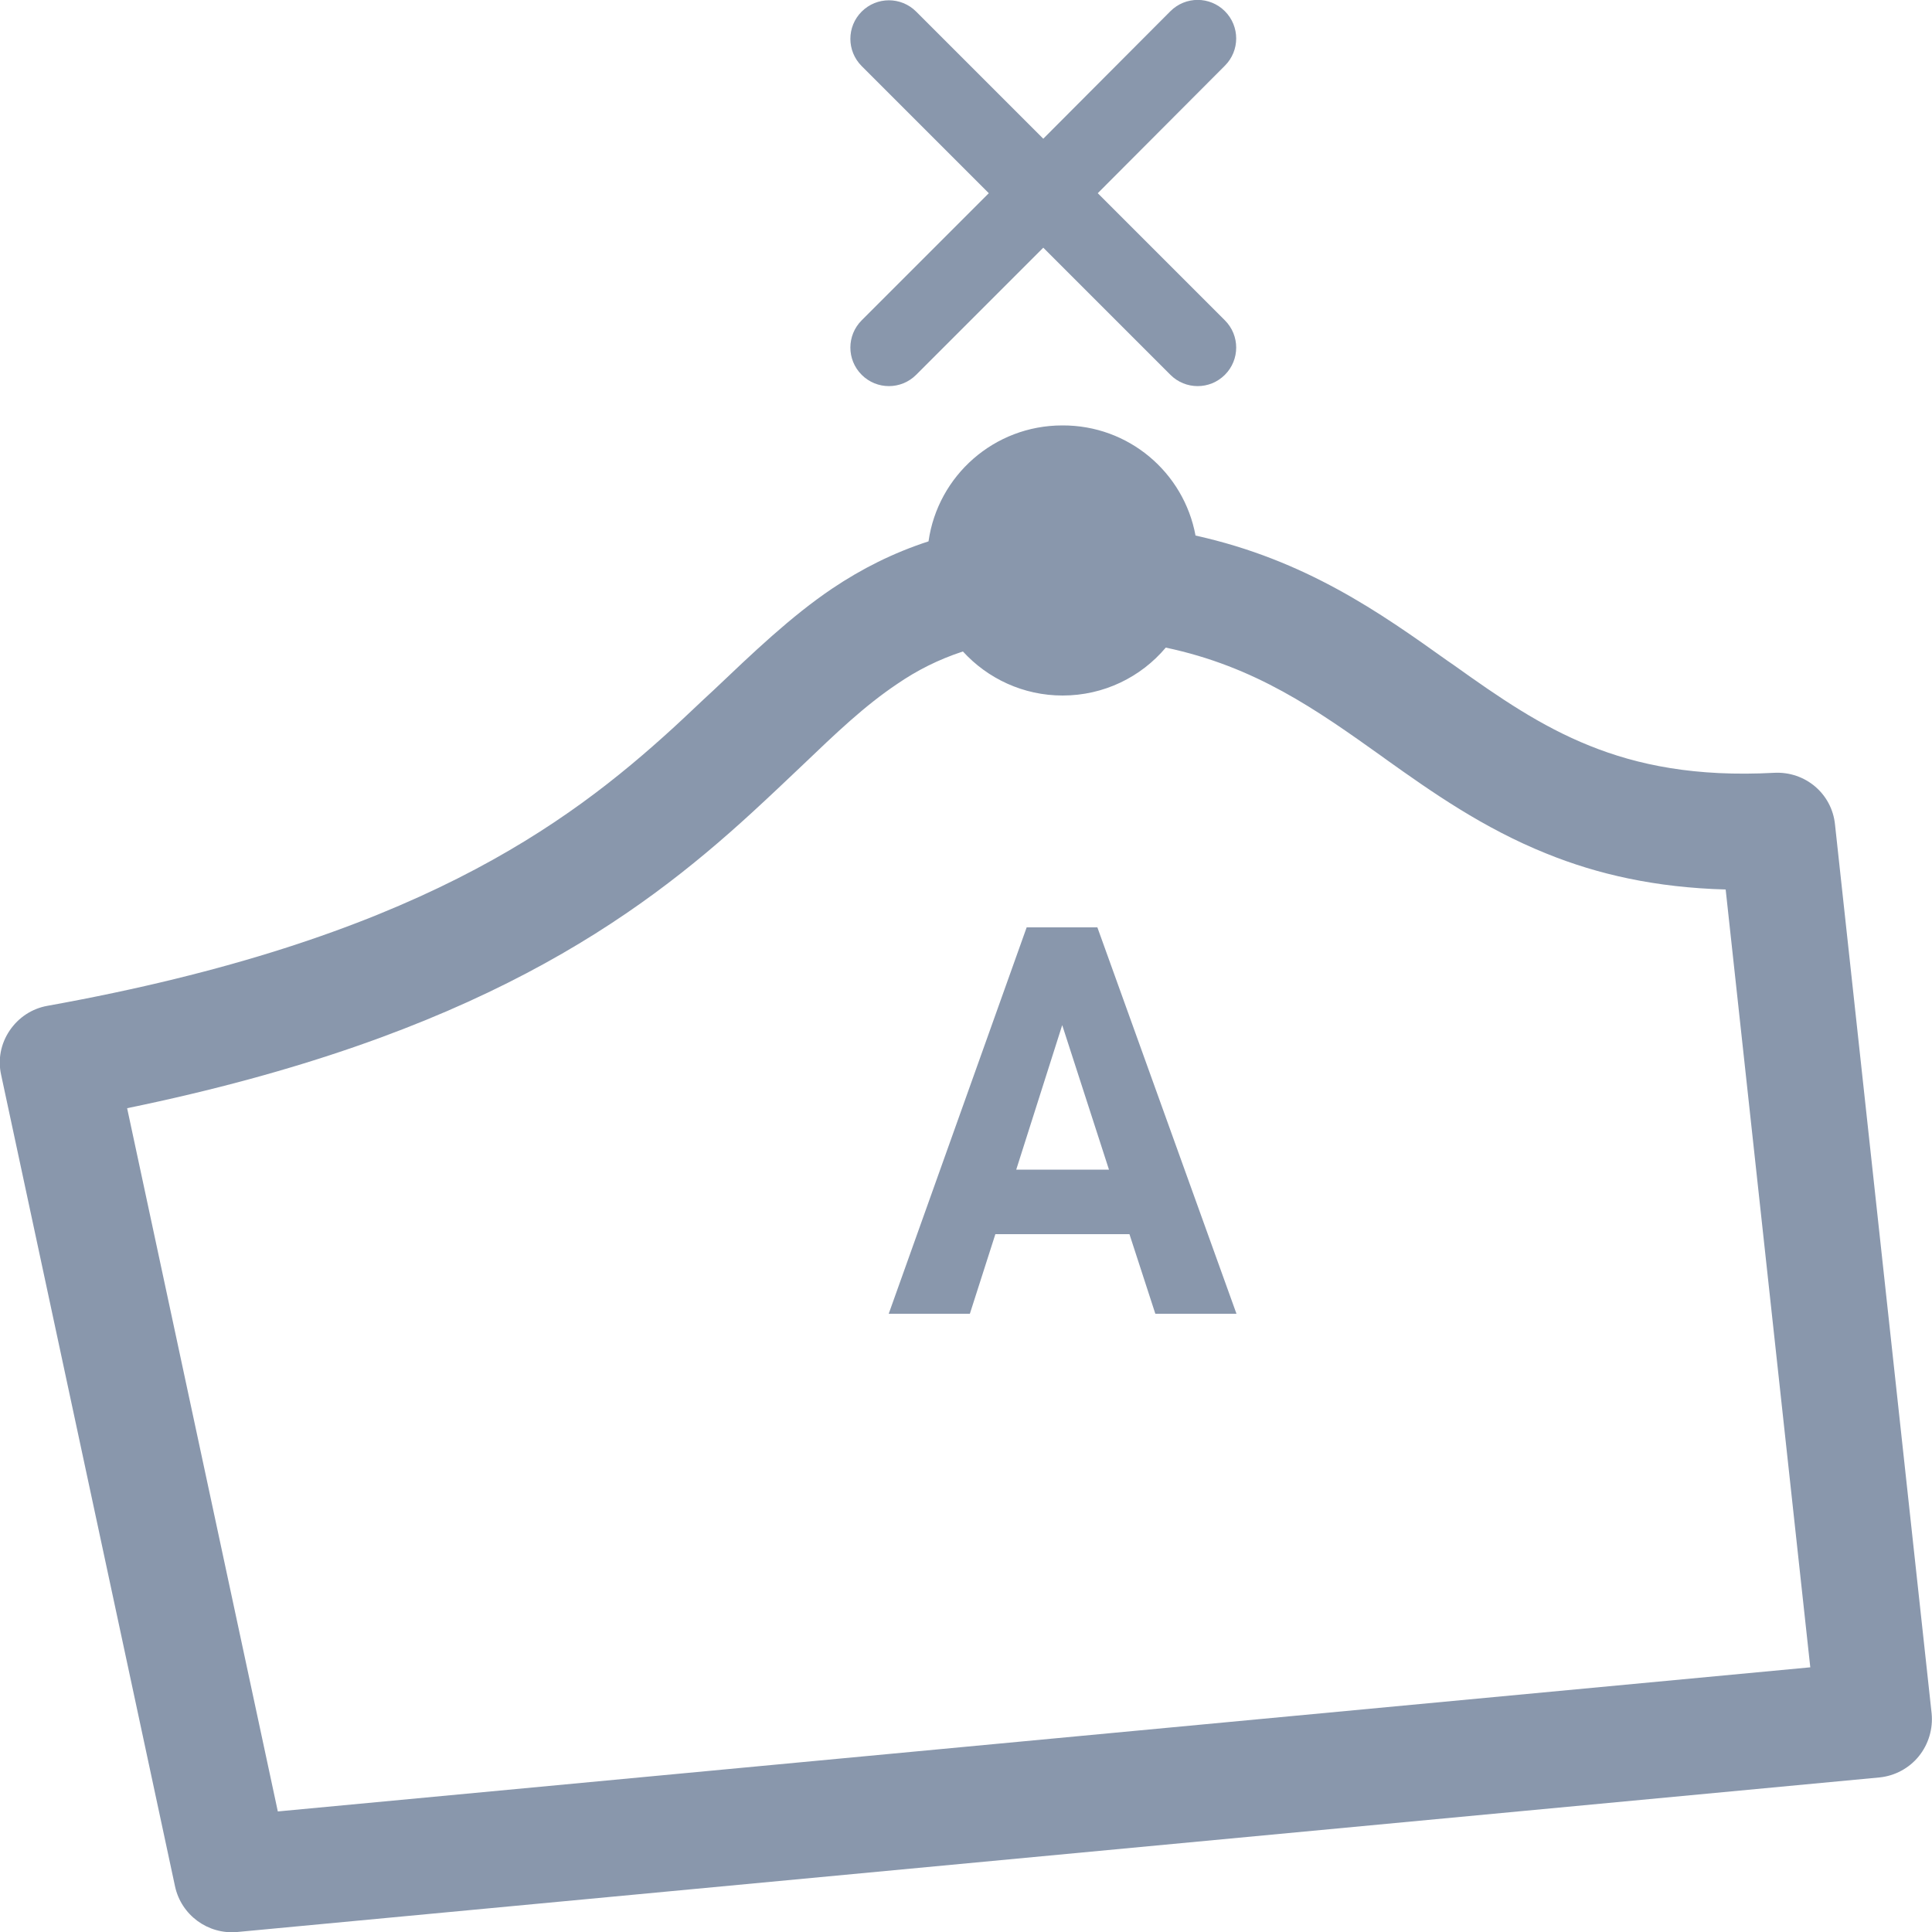
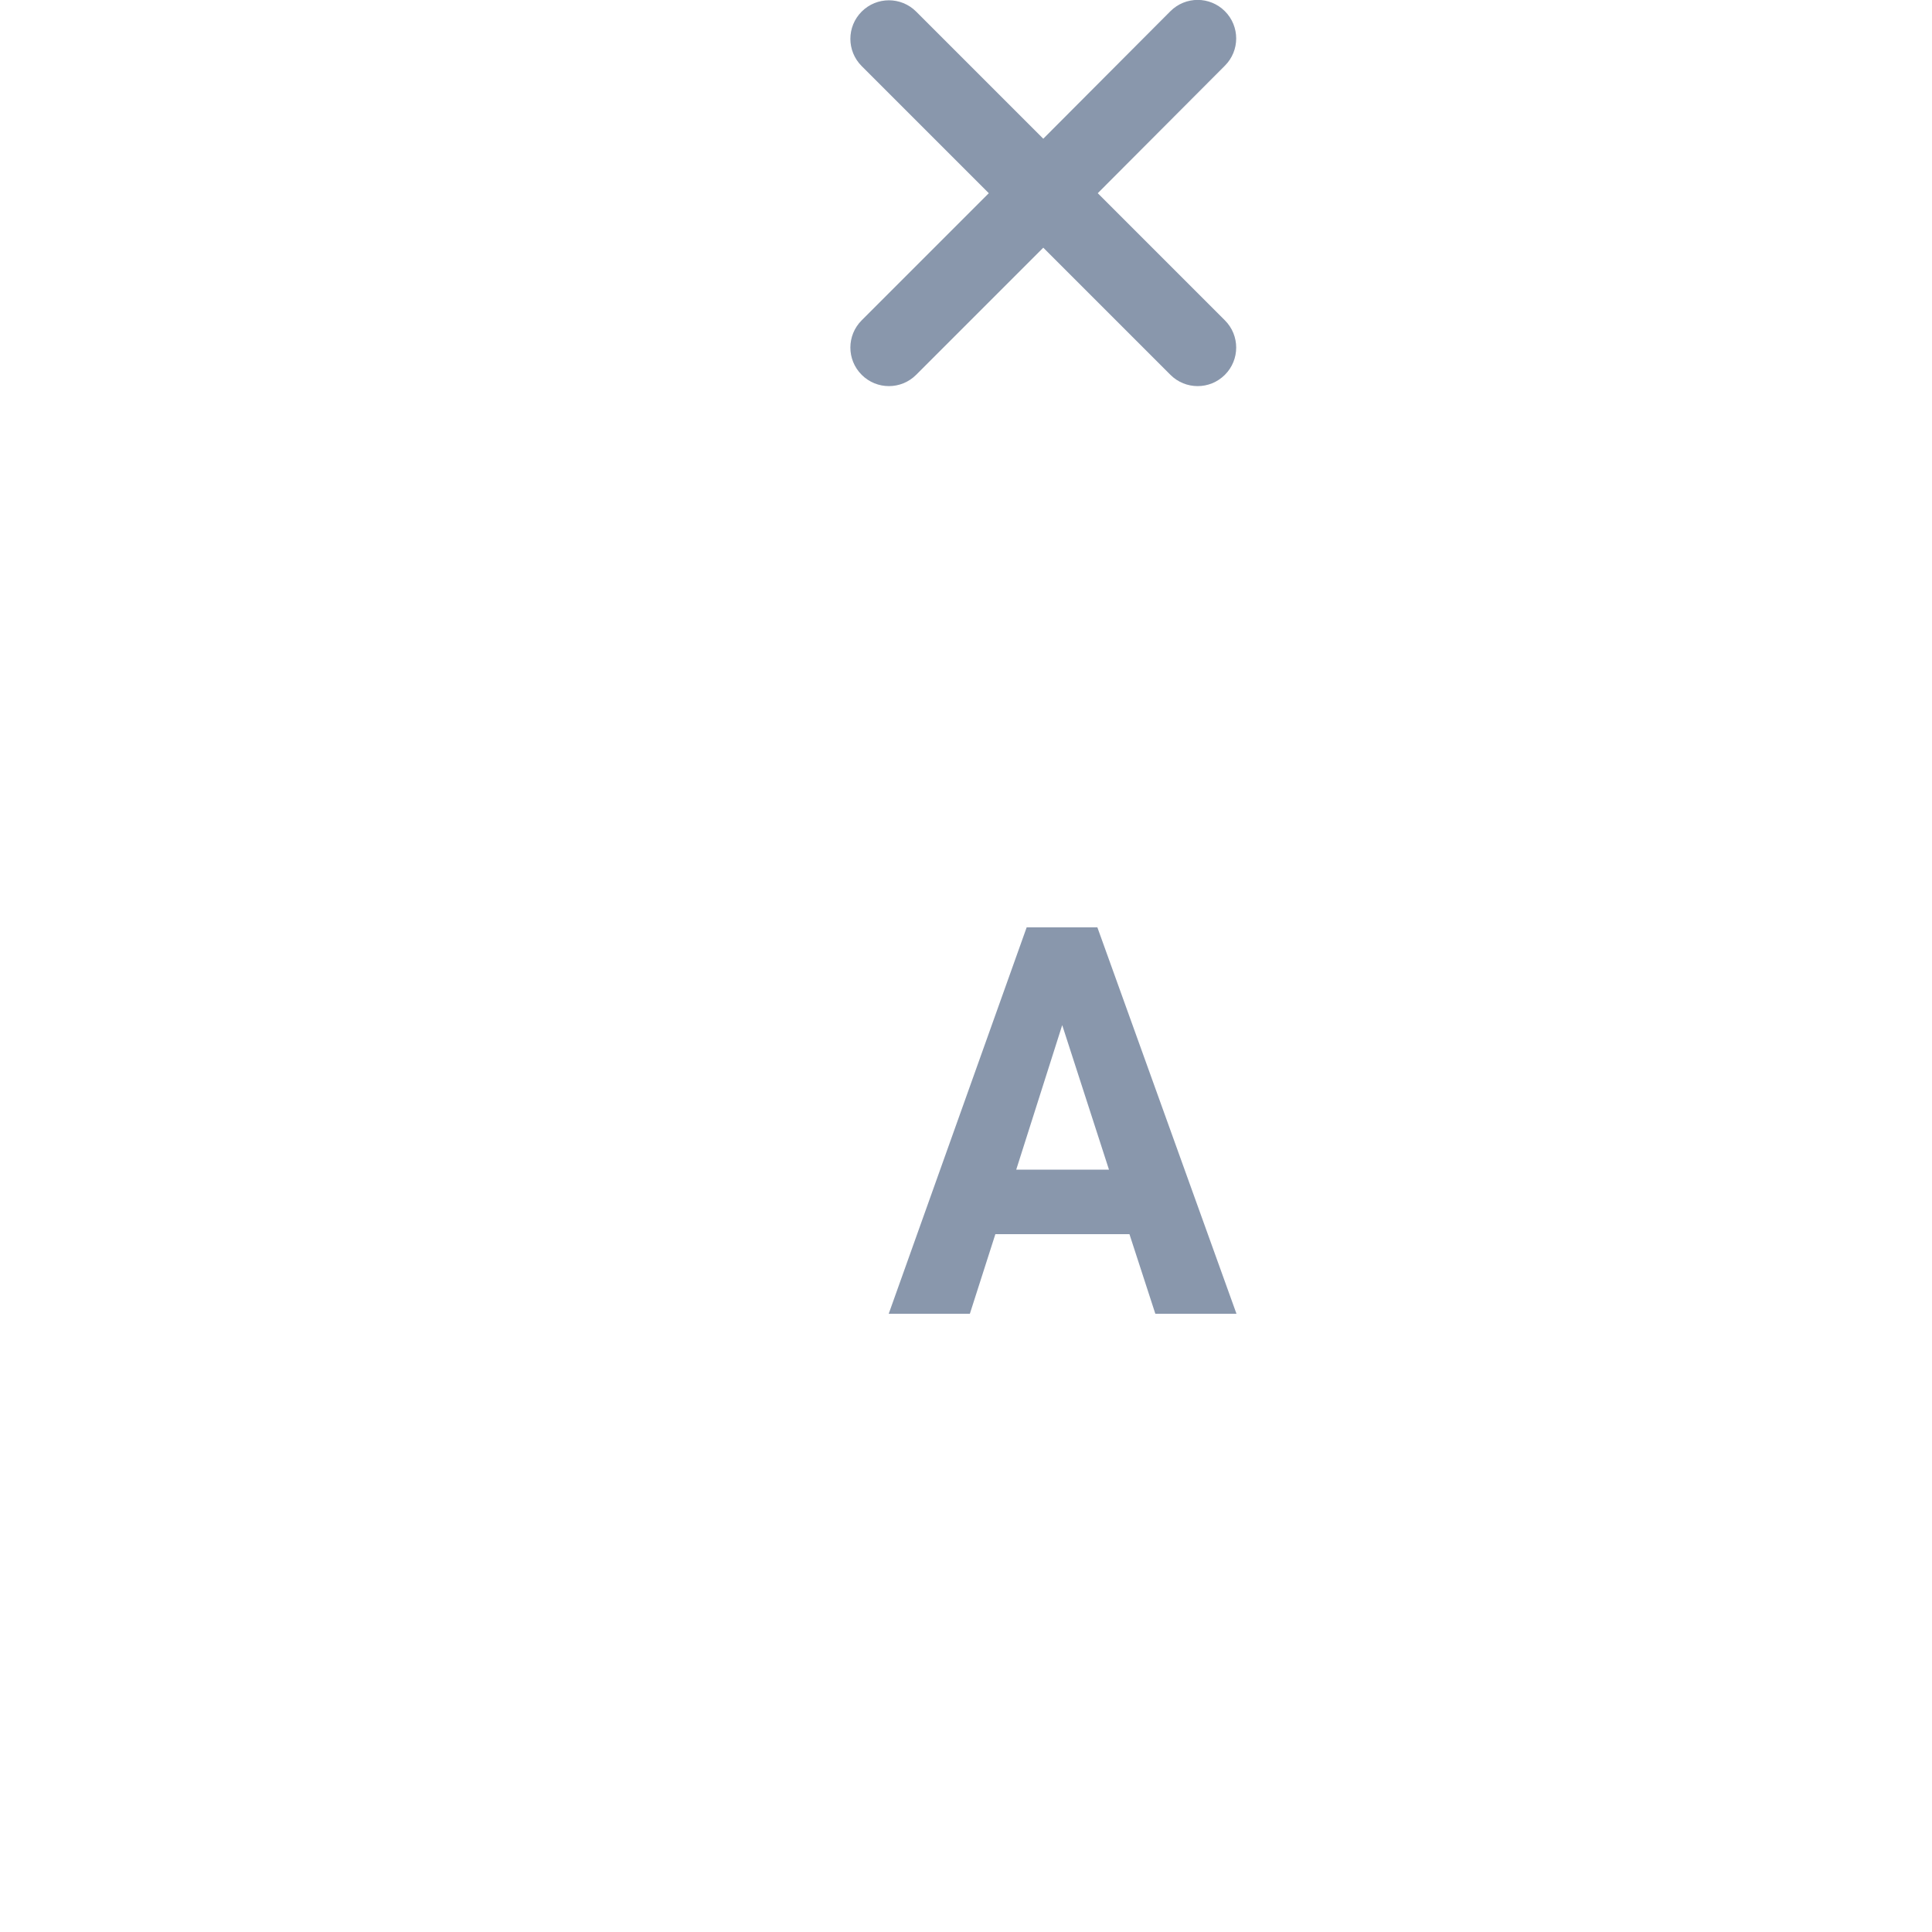
<svg xmlns="http://www.w3.org/2000/svg" version="1.2" baseProfile="tiny" id="Layer_1" x="0px" y="0px" width="50px" height="50px" viewBox="0 0 50 50" xml:space="preserve">
  <path fill="#8997AC" d="M29.23,31.94h-3.47L25.1,34H23l3.57-10h1.83L32,34h-2.1L29.23,31.94z M26.3,30.27h2.4l-1.21-3.74L26.3,30.27  z" />
-   <path fill-rule="evenodd" fill="#8997AC" d="M30.94,13.86c2.85,0.63,4.78,2,6.52,3.24l0.16,0.11c1.19,0.85,2.25,1.58,3.52,2.09  c1.24,0.5,2.74,0.81,4.78,0.7c0.8-0.04,1.49,0.54,1.57,1.34l2.5,23c0.04,0.4-0.08,0.8-0.33,1.11c-0.25,0.31-0.62,0.51-1.02,0.55  l-42.5,4c-0.76,0.07-1.45-0.44-1.61-1.18l-4.5-21c-0.09-0.4-0.01-0.81,0.22-1.15c0.23-0.34,0.58-0.57,0.98-0.64  c9.45-1.7,13.45-4.69,16.19-7.19c0.35-0.32,0.7-0.66,1.06-0.99c0.99-0.94,1.99-1.9,3.06-2.62c0.76-0.51,1.57-0.92,2.49-1.22  c0.24-1.7,1.7-3,3.46-3C29.21,11,30.64,12.23,30.94,13.86z M27.5,18c1.07,0,2.03-0.48,2.67-1.24c2.32,0.49,3.89,1.6,5.6,2.82  l0.11,0.08c1.18,0.84,2.5,1.77,4.14,2.43c1.33,0.54,2.83,0.88,4.64,0.93l2.19,20.13L7.19,46.88l-3.9-18.2  c8.99-1.85,13.19-4.92,16.16-7.64c0.48-0.44,0.9-0.84,1.29-1.21c0.91-0.87,1.63-1.56,2.48-2.13c0.51-0.35,1.06-0.63,1.7-0.84  C25.56,17.56,26.48,18,27.5,18z" />
  <path fill="#8997AC" d="M30.29,0.29c0.39-0.39,1.02-0.39,1.41,0c0.39,0.39,0.39,1.02,0,1.41L28.41,5l3.29,3.29  c0.39,0.39,0.39,1.02,0,1.41c-0.39,0.39-1.02,0.39-1.41,0L27,6.41l-3.29,3.29c-0.39,0.39-1.02,0.39-1.41,0  c-0.39-0.39-0.39-1.02,0-1.41L25.59,5l-3.29-3.29c-0.39-0.39-0.39-1.02,0-1.41s1.02-0.39,1.41,0L27,3.59L30.29,0.29z" />
</svg>